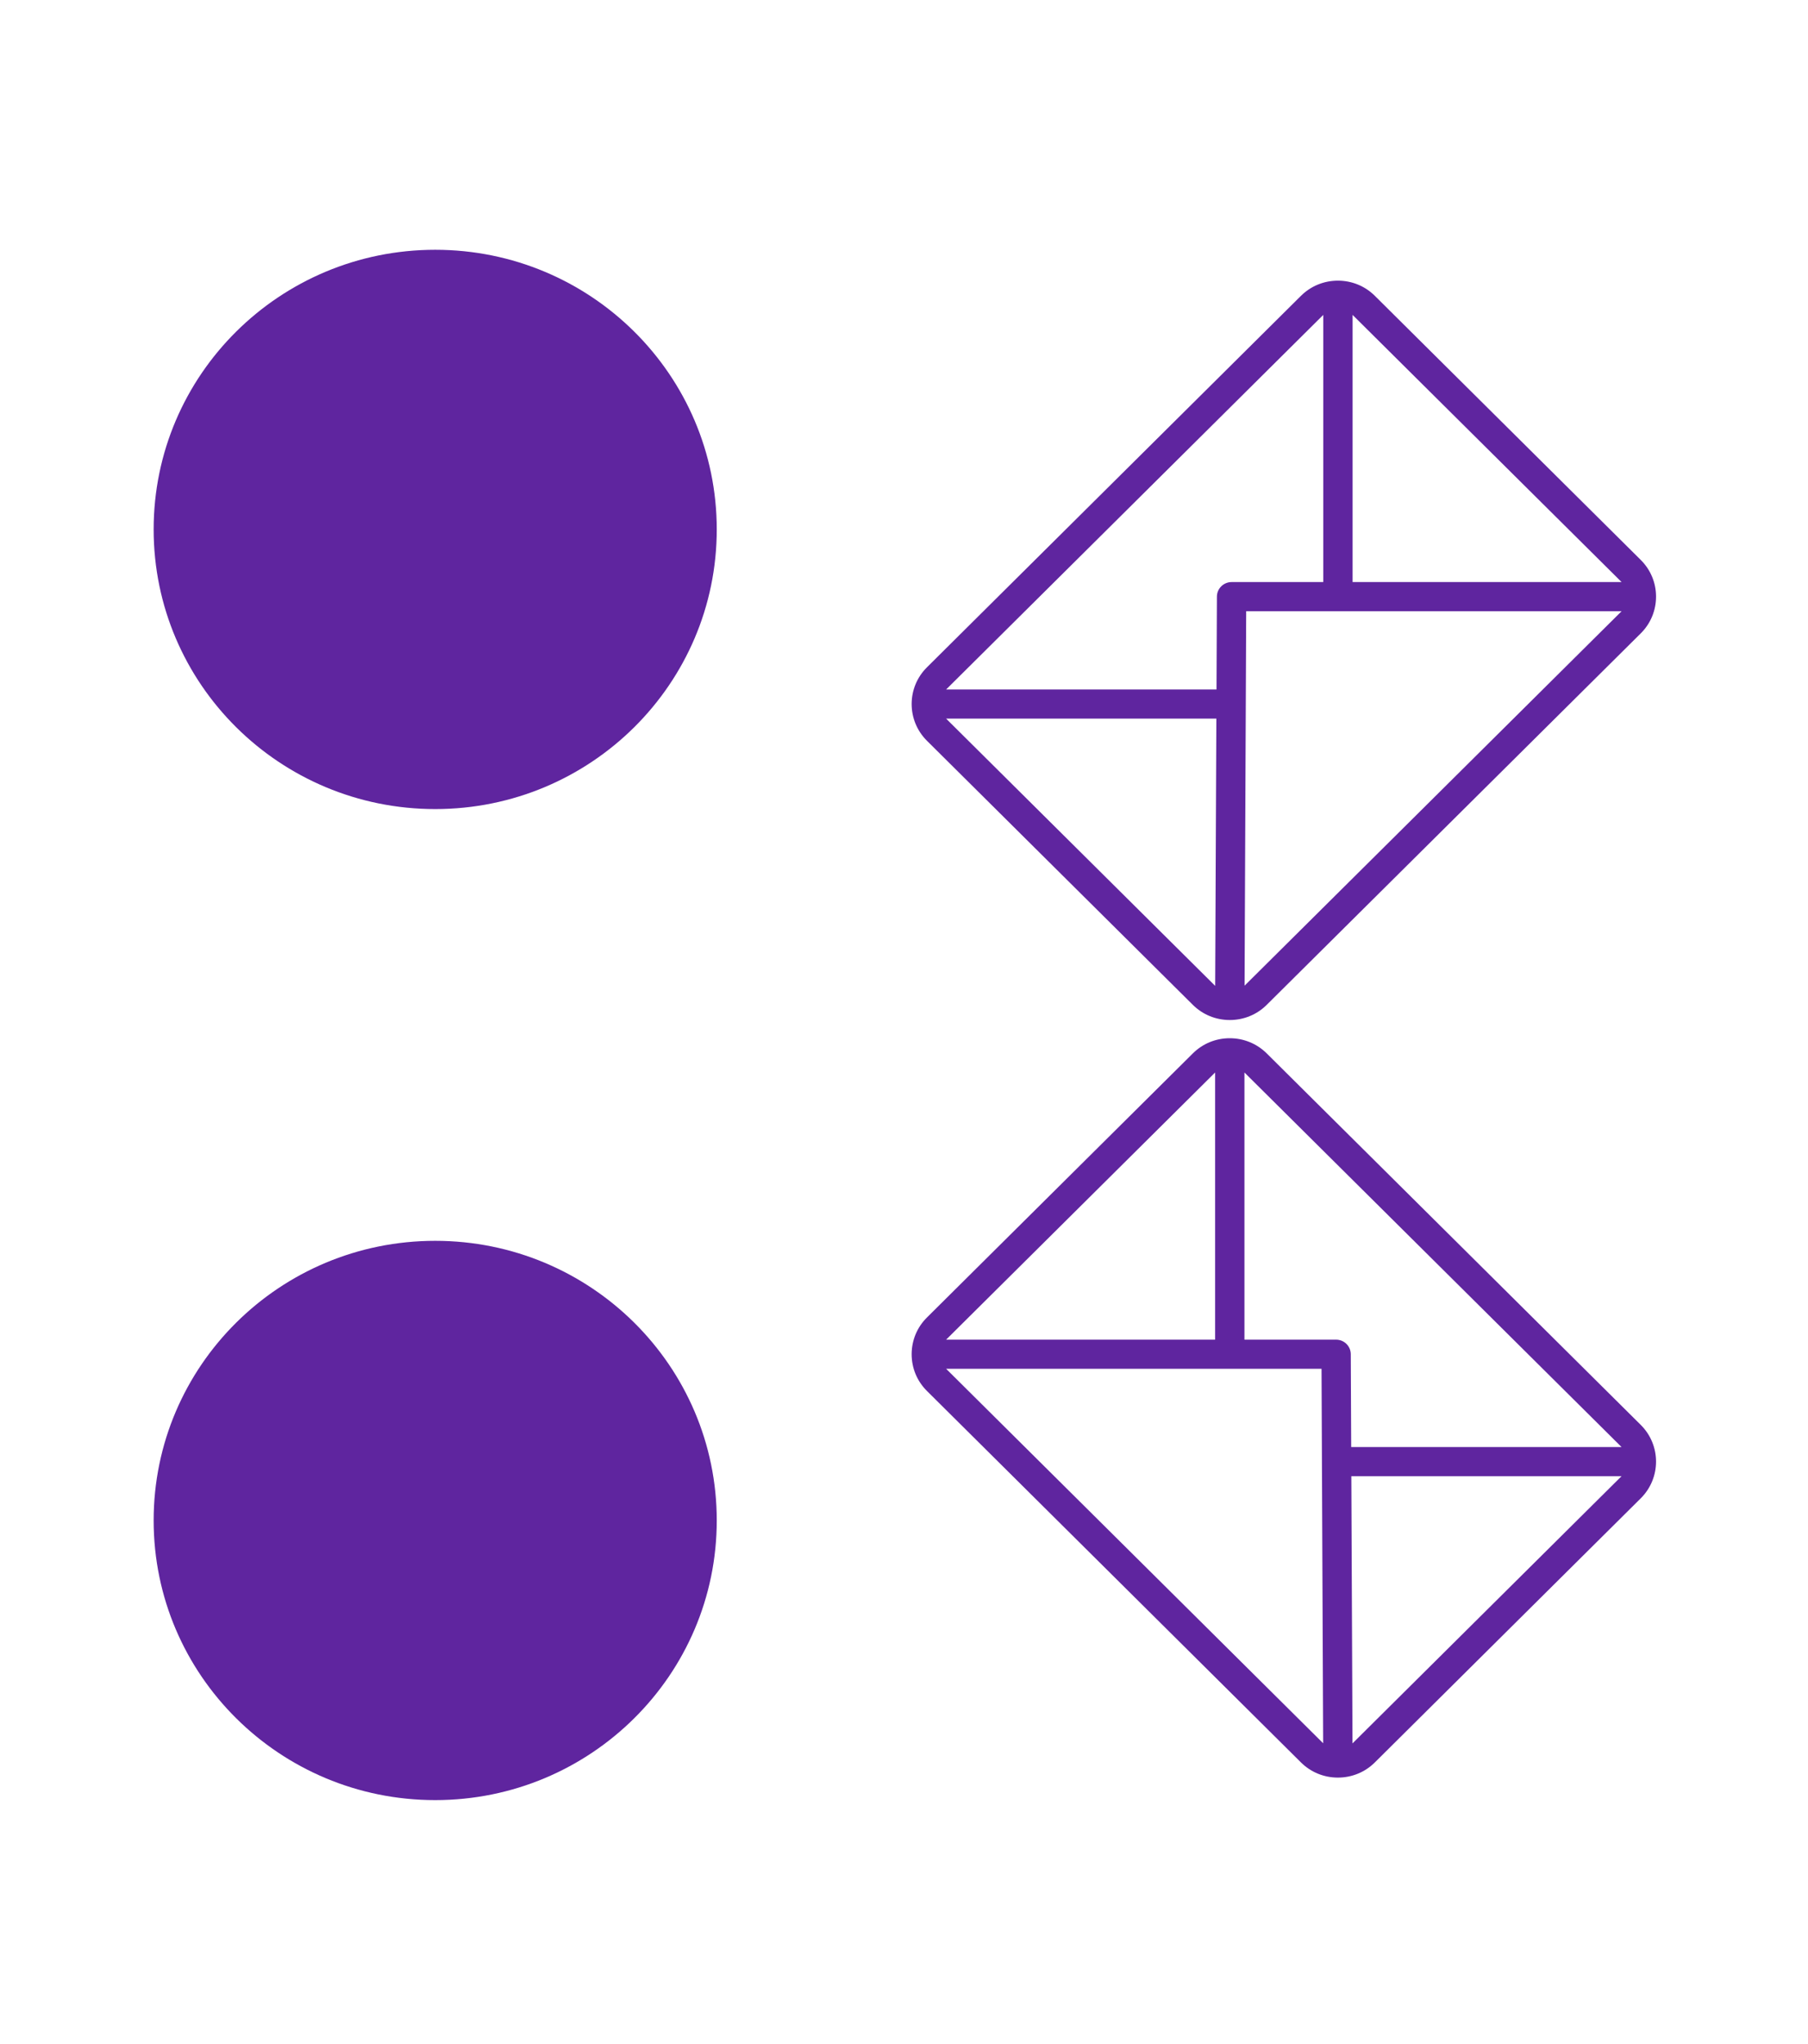
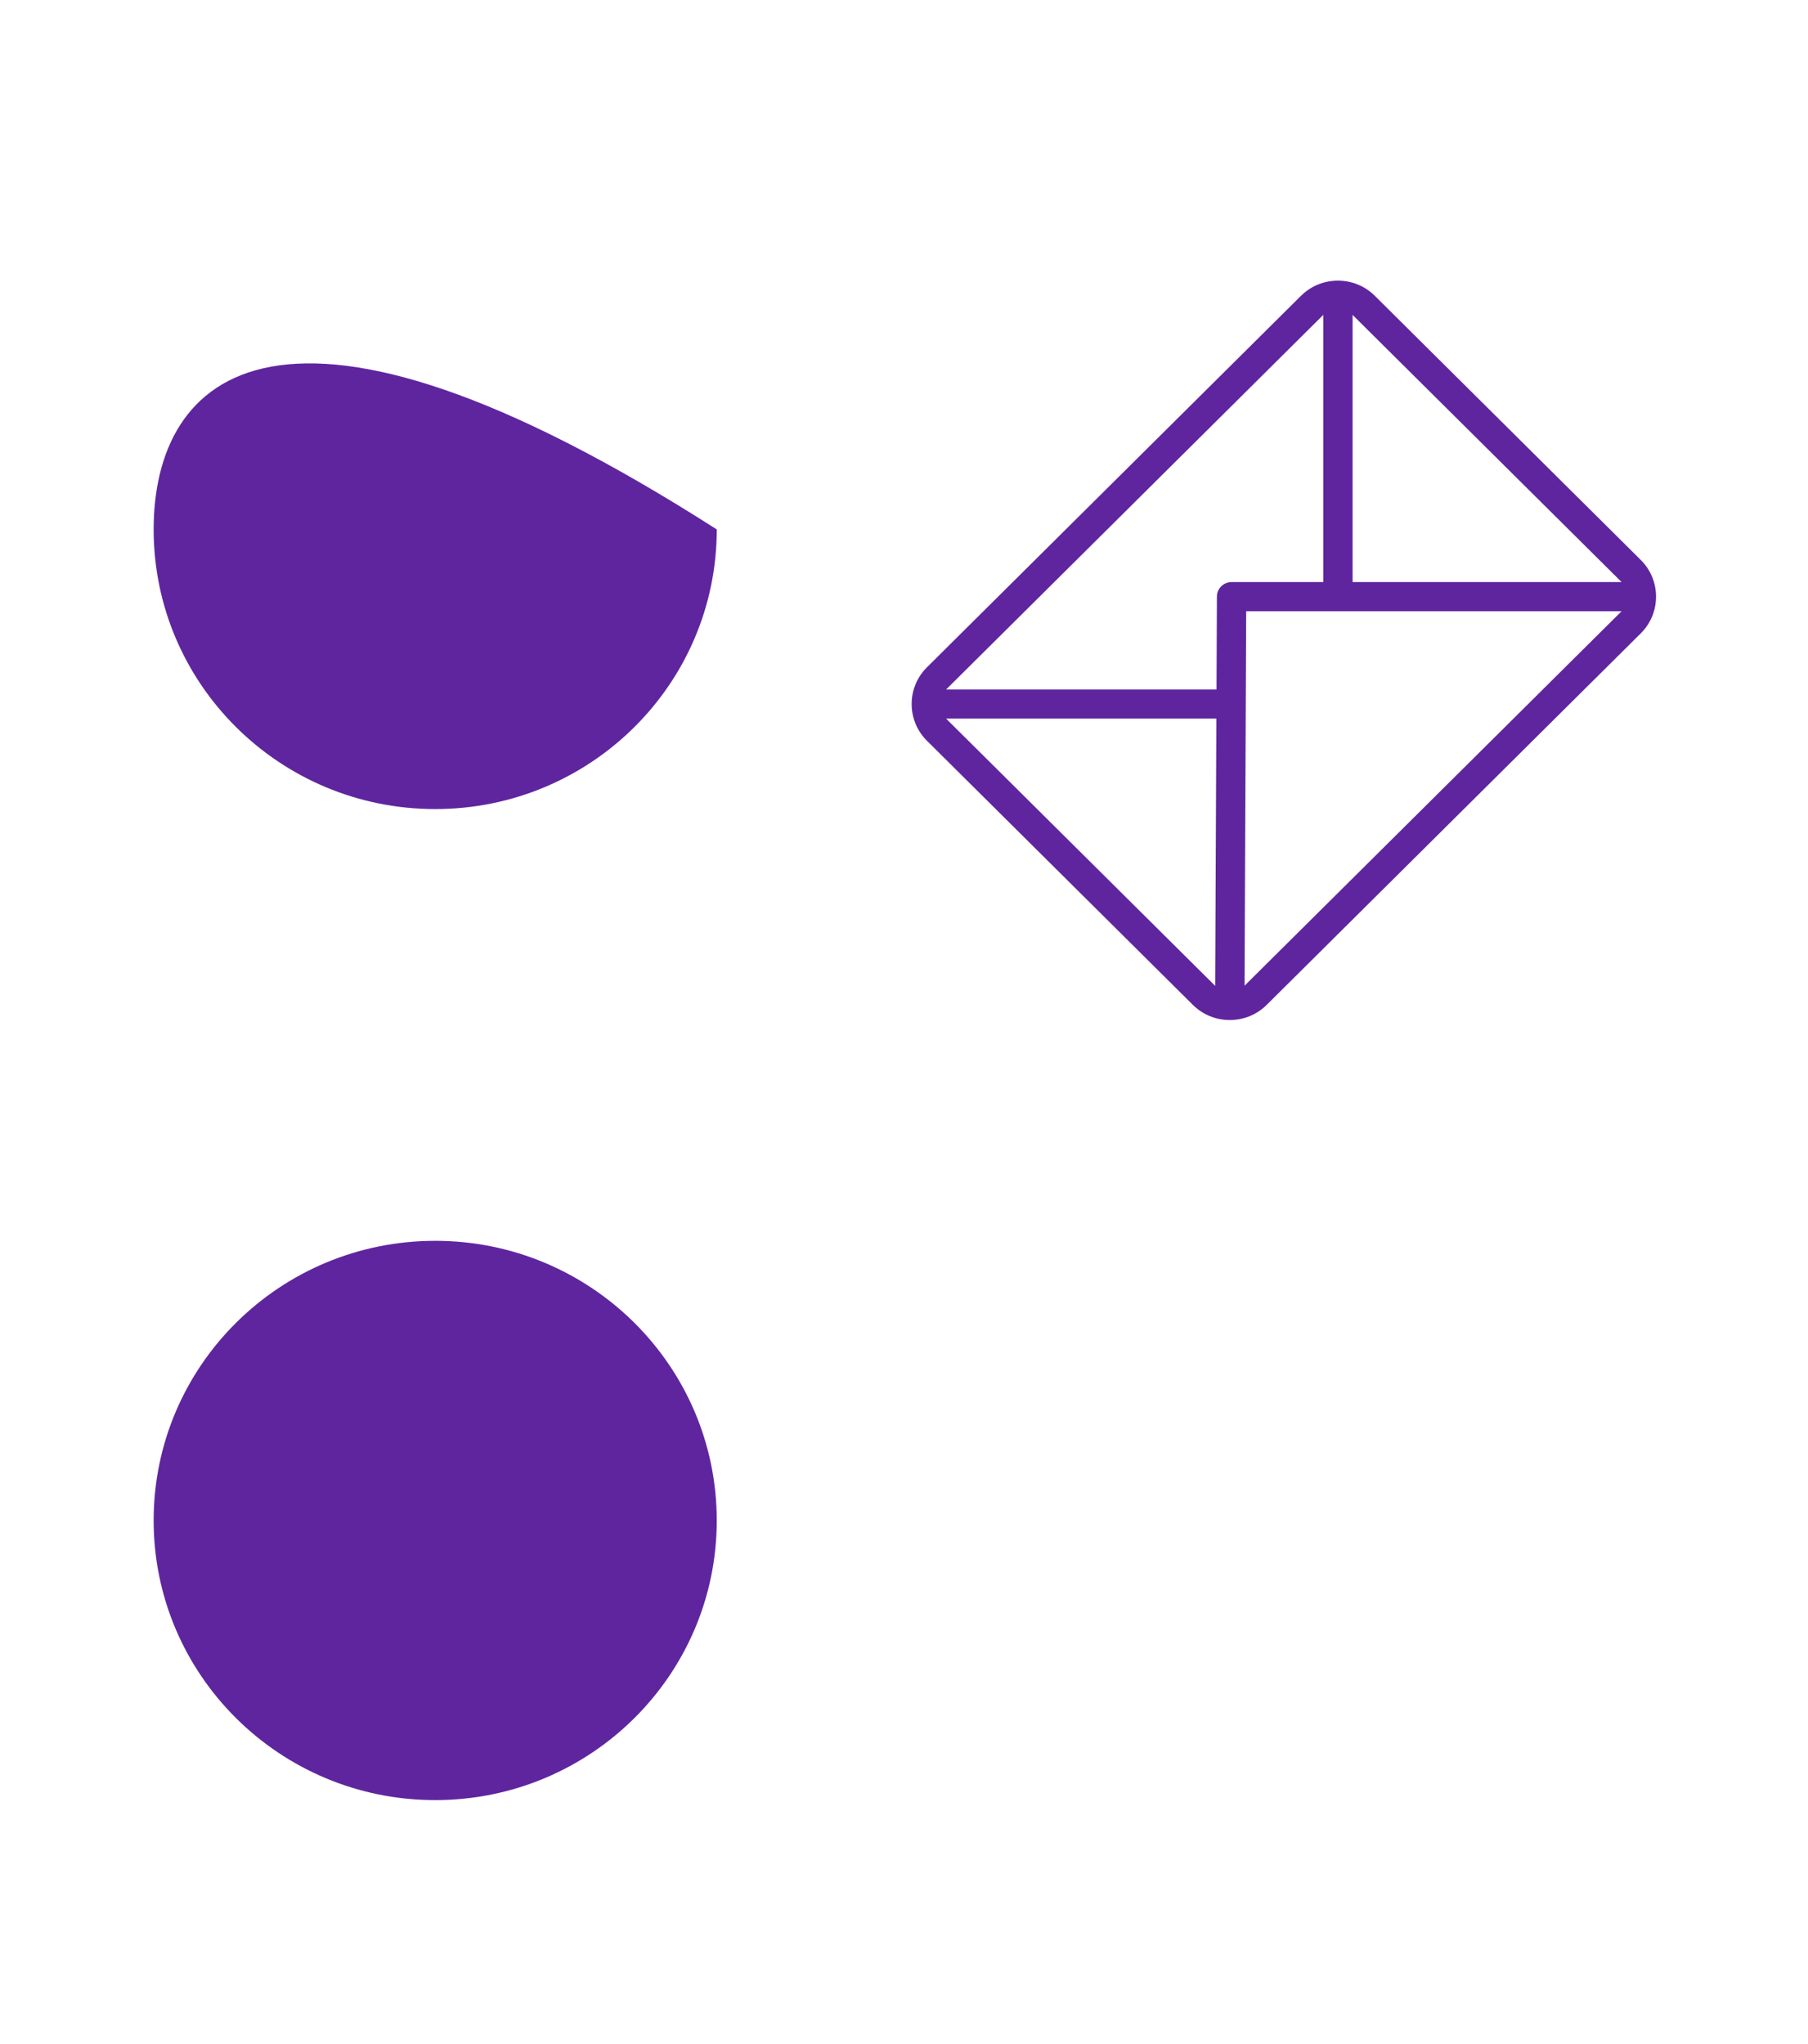
<svg xmlns="http://www.w3.org/2000/svg" width="115" height="130" viewBox="0 0 115 130" fill="none">
  <path d="M9.773 96.7C9.773 106.522 17.791 114.485 27.682 114.485C37.572 114.485 45.59 106.522 45.59 96.7C45.59 86.878 37.572 78.915 27.682 78.915C17.791 78.915 9.773 86.878 9.773 96.7Z" fill="#5F259F" />
-   <path d="M9.773 33.671C9.773 43.493 17.791 51.456 27.682 51.456C37.572 51.456 45.59 43.493 45.59 33.671C45.59 23.848 37.572 15.886 27.682 15.886C17.791 15.886 9.773 23.848 9.773 33.671Z" fill="#5F259F" />
+   <path d="M9.773 33.671C9.773 43.493 17.791 51.456 27.682 51.456C37.572 51.456 45.59 43.493 45.59 33.671C17.791 15.886 9.773 23.848 9.773 33.671Z" fill="#5F259F" />
  <path d="M105.334 37.943C105.334 37.06 104.987 36.232 104.362 35.611L87.449 18.815C86.823 18.192 85.988 17.85 85.1 17.85H85.097C84.208 17.85 83.374 18.194 82.748 18.815L58.959 42.441C57.662 43.728 57.662 45.822 58.959 47.111L75.871 63.907C76.498 64.529 77.332 64.872 78.222 64.872C79.113 64.872 79.947 64.529 80.572 63.907L104.362 40.281C104.99 39.659 105.334 38.827 105.334 37.943ZM60.179 45.703H77.368L77.293 62.701L60.178 45.703H60.179ZM84.168 37.019H78.337C77.824 37.019 77.406 37.433 77.403 37.942L77.378 43.849H60.181L84.168 20.027V37.019ZM103.143 38.873L79.162 62.689L79.265 38.873H103.144H103.143ZM103.143 37.019H86.033V20.027L103.143 37.019Z" fill="#5F259F" />
-   <path d="M58.958 88.462L82.748 112.088C83.375 112.71 84.209 113.053 85.098 113.053C85.988 113.053 86.822 112.71 87.449 112.088L104.362 95.291C105.658 94.004 105.658 91.909 104.362 90.622L80.572 66.996C79.947 66.375 79.112 66.032 78.224 66.03H78.221C77.332 66.03 76.498 66.373 75.871 66.996L58.958 83.792C58.333 84.413 57.988 85.241 57.986 86.124C57.986 87.008 58.33 87.838 58.958 88.462ZM86.027 110.881L85.953 93.883H103.141L86.025 110.881H86.027ZM79.154 68.209L103.141 92.031H85.944L85.918 86.124C85.915 85.615 85.498 85.201 84.985 85.201H79.154V68.209ZM84.058 87.054L84.161 110.87L60.18 87.054H84.059H84.058ZM77.289 68.209V85.201H60.179L77.289 68.209Z" fill="#5F259F" />
</svg>